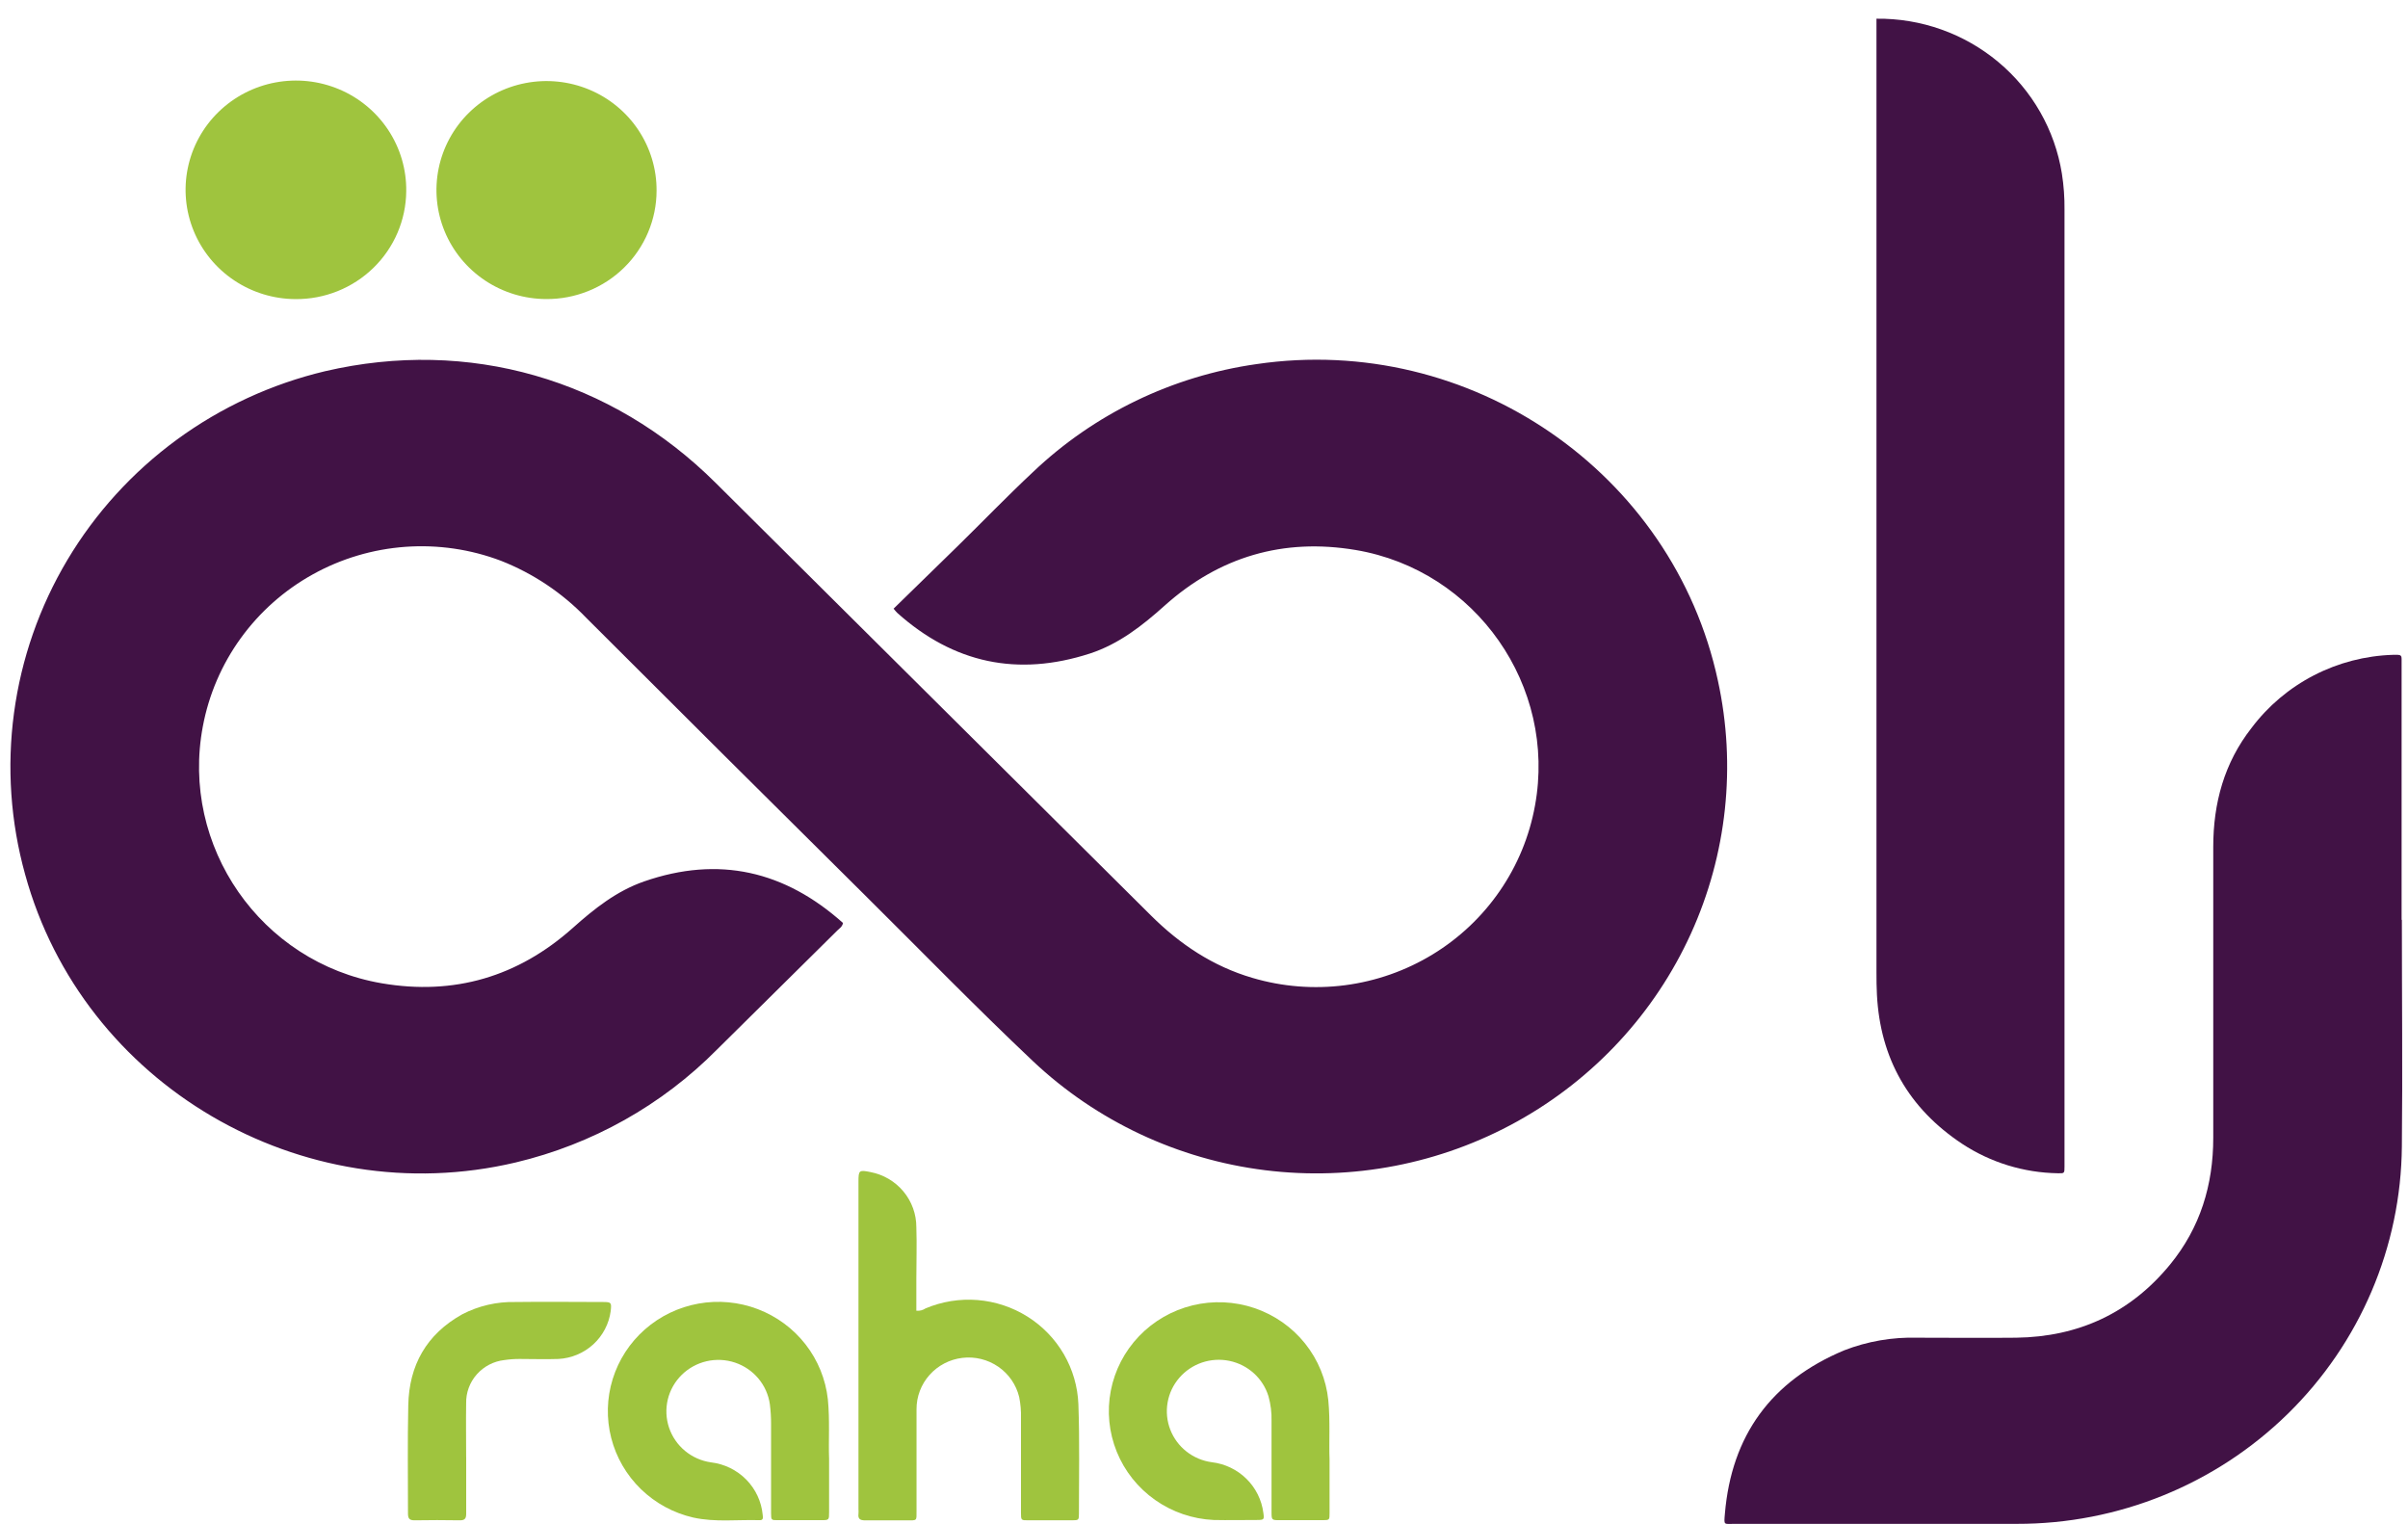
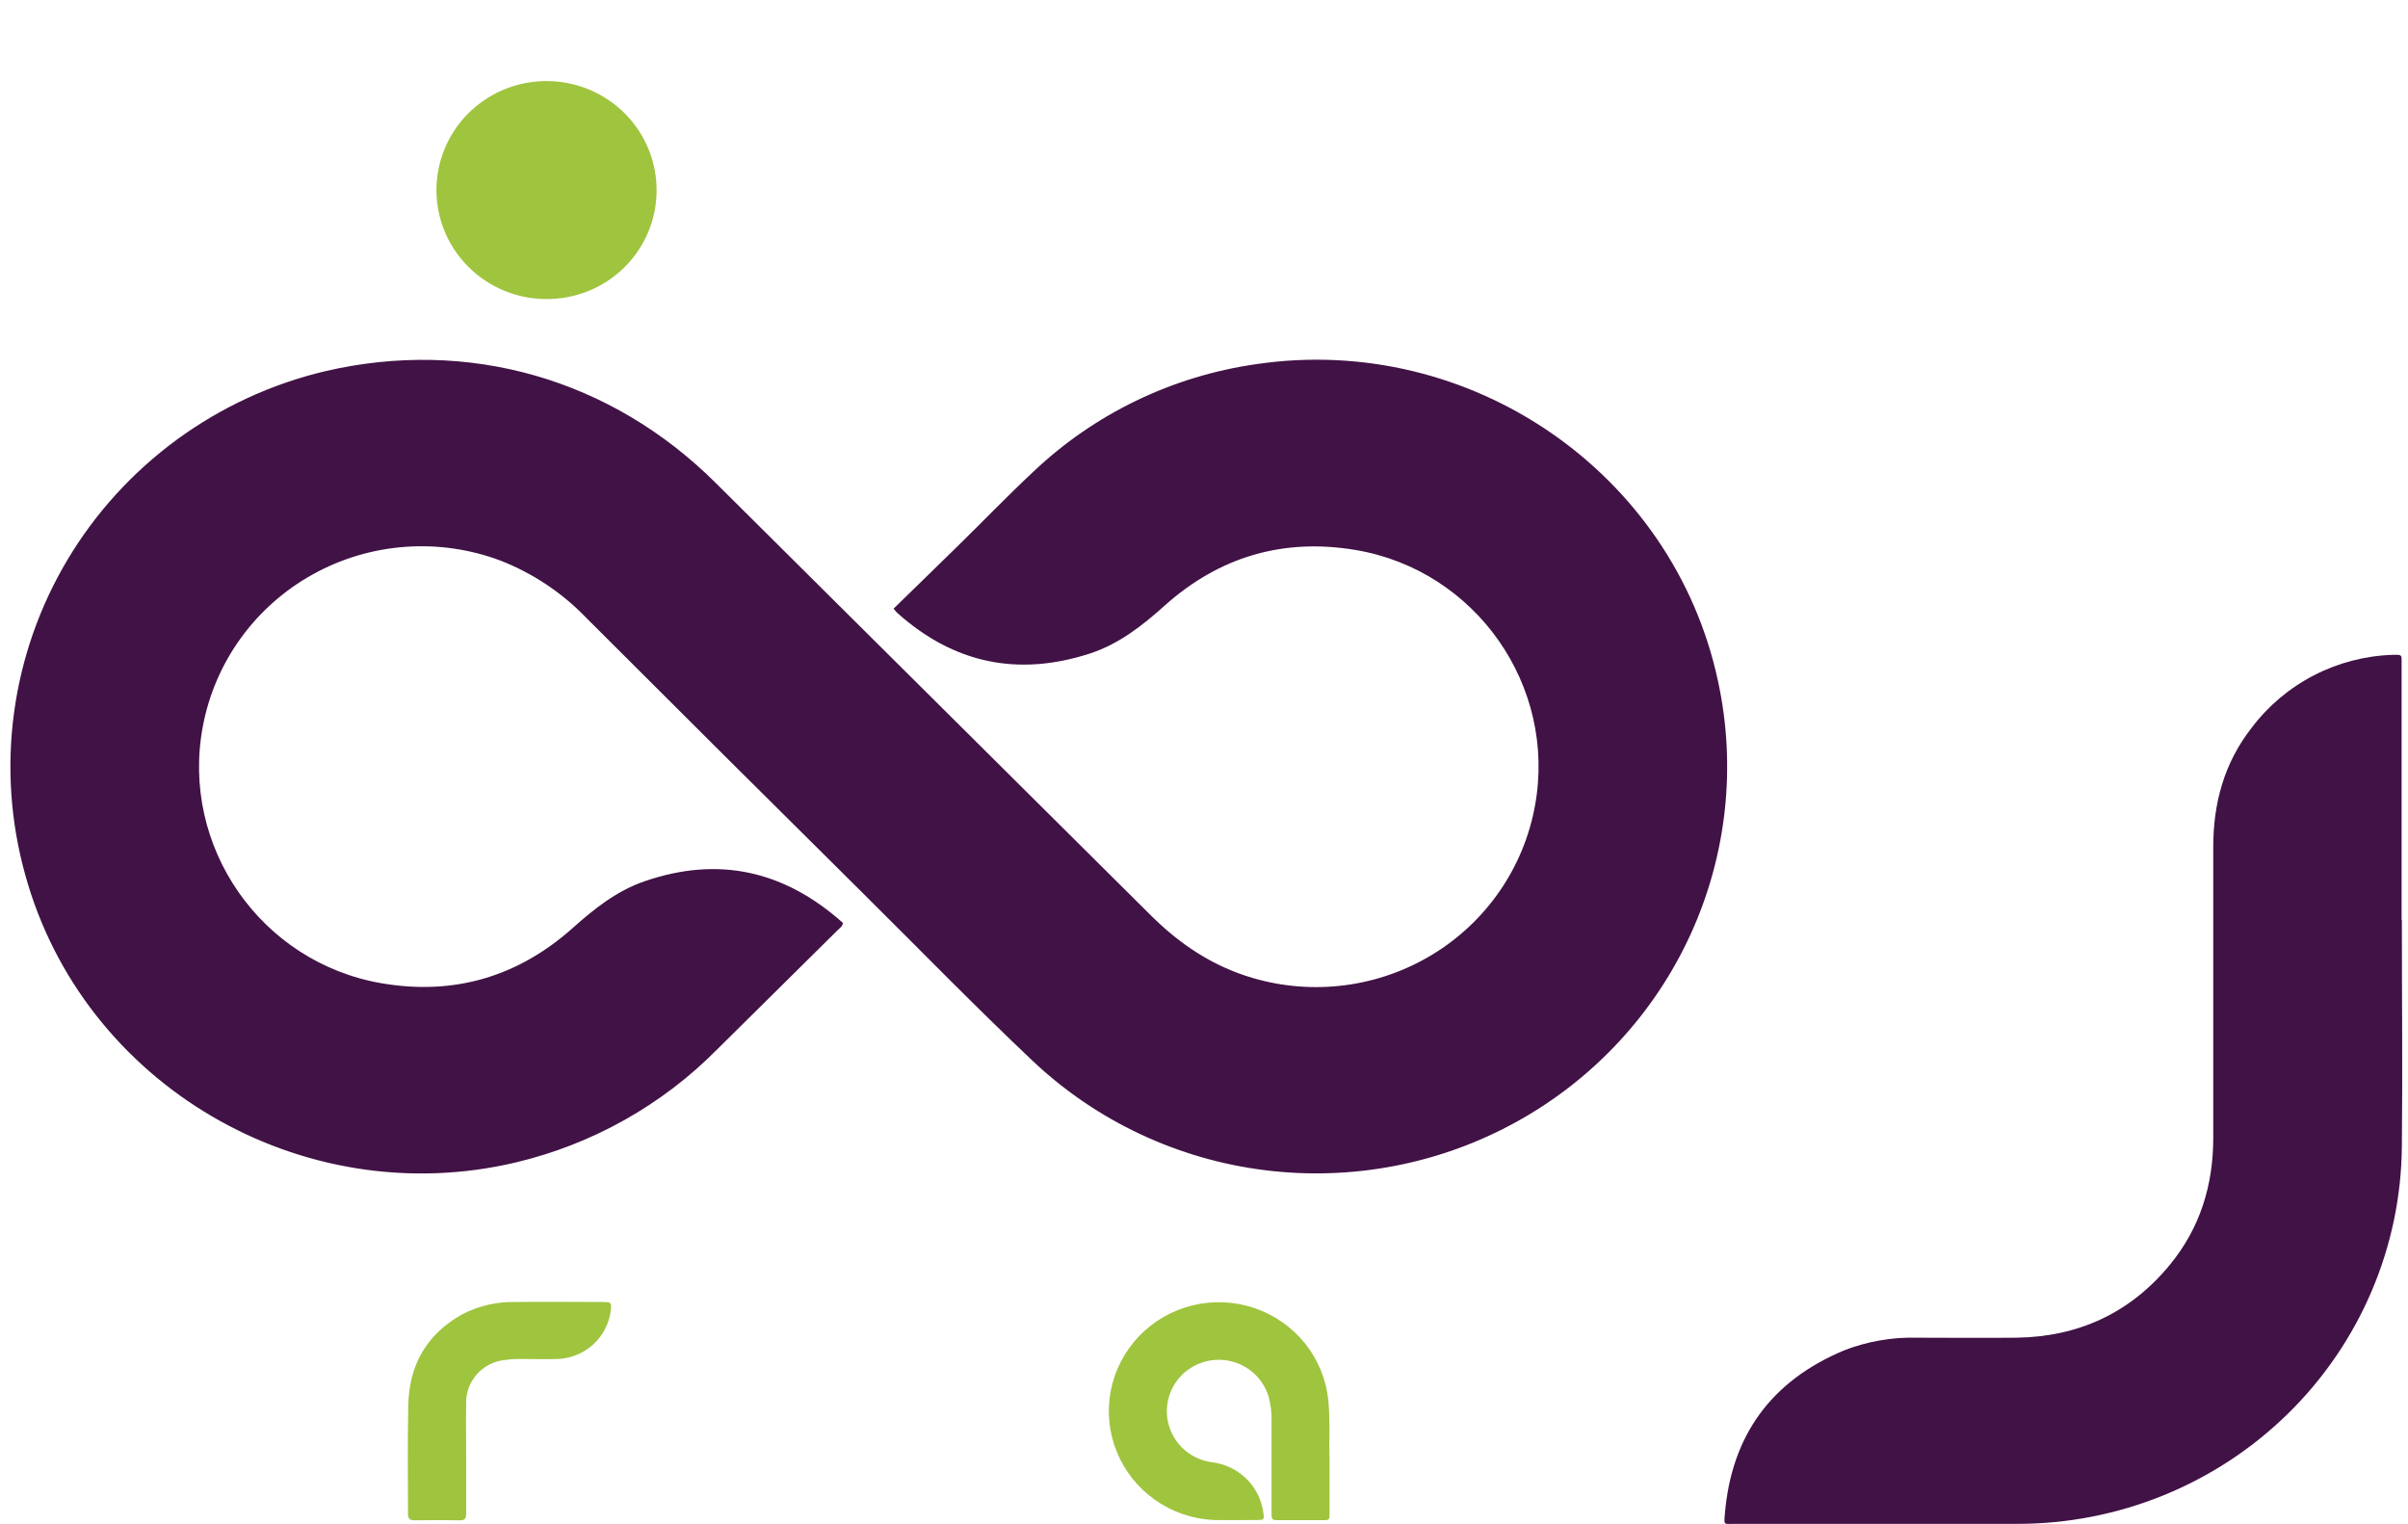
<svg xmlns="http://www.w3.org/2000/svg" width="128" height="81" viewBox="0 0 128 81" fill="none">
  <g clip-path="url(#clip0_74_359)">
    <path fill-rule="evenodd" clip-rule="evenodd" d="M47.499 32.351L50.896 29.036C52.235 27.725 53.535 26.374 54.904 25.094C58.161 21.994 62.32 19.986 66.792 19.352C78.138 17.683 88.93 25.097 91.317 36.175C92.303 40.695 91.799 45.409 89.88 49.626C87.961 53.842 84.727 57.338 80.653 59.6C76.58 61.862 71.881 62.772 67.247 62.195C62.613 61.619 58.288 59.586 54.906 56.397C51.847 53.507 48.914 50.49 45.926 47.528C40.988 42.635 36.062 37.734 31.149 32.823C29.881 31.507 28.34 30.478 26.633 29.806C25.014 29.192 23.278 28.939 21.549 29.063C19.82 29.188 18.139 29.687 16.627 30.527C15.114 31.366 13.807 32.524 12.797 33.92C11.787 35.315 11.1 36.914 10.783 38.602C9.578 44.968 13.852 51.153 20.287 52.259C24.133 52.919 27.539 51.913 30.447 49.319C31.586 48.302 32.769 47.359 34.235 46.848C38.216 45.466 41.723 46.294 44.811 49.055C44.767 49.265 44.621 49.343 44.516 49.447C42.382 51.559 40.249 53.669 38.118 55.777C35.191 58.736 31.48 60.818 27.412 61.783C16.039 64.471 4.403 57.65 1.336 46.475C0.559 43.682 0.358 40.762 0.745 37.89C1.131 35.018 2.096 32.252 3.583 29.757C5.071 27.262 7.05 25.089 9.402 23.366C11.755 21.643 14.433 20.407 17.278 19.73C24.903 17.954 32.488 20.136 38.05 25.673C45.757 33.334 53.469 40.996 61.184 48.66C62.719 50.185 64.471 51.358 66.573 51.973C68.168 52.445 69.846 52.578 71.497 52.363C73.148 52.148 74.735 51.59 76.153 50.726C77.571 49.862 78.789 48.711 79.726 47.348C80.664 45.986 81.3 44.442 81.594 42.819C82.76 36.472 78.461 30.311 72.064 29.232C68.217 28.584 64.811 29.588 61.907 32.189C60.72 33.254 59.476 34.231 57.932 34.735C54.1 35.975 50.688 35.255 47.695 32.574C47.644 32.53 47.602 32.467 47.499 32.351Z" fill="#411245" />
    <path fill-rule="evenodd" clip-rule="evenodd" d="M127.674 48.879C127.674 52.895 127.716 56.912 127.674 60.929C127.629 66.272 125.45 71.381 121.614 75.139C117.779 78.898 112.597 81.002 107.201 80.991C102.204 80.991 97.206 80.991 92.207 80.991C91.62 80.991 91.635 81.088 91.689 80.447C92.04 76.297 94.149 73.393 98.025 71.77C99.269 71.286 100.599 71.058 101.935 71.097C103.68 71.097 105.427 71.116 107.172 71.097C110.498 71.053 113.249 69.773 115.351 67.211C116.956 65.253 117.65 62.974 117.648 60.467C117.648 55.305 117.648 50.151 117.648 45.007C117.648 42.691 118.229 40.545 119.683 38.689C120.561 37.522 121.693 36.567 122.995 35.894C124.298 35.221 125.737 34.848 127.205 34.803C127.291 34.803 127.376 34.803 127.45 34.803C127.606 34.803 127.665 34.866 127.66 35.013C127.655 35.161 127.66 35.255 127.66 35.369V48.895L127.674 48.879Z" fill="#411245" />
-     <path fill-rule="evenodd" clip-rule="evenodd" d="M99.746 0.994C102.112 0.966 104.41 1.782 106.219 3.293C108.028 4.803 109.229 6.907 109.601 9.221C109.702 9.861 109.749 10.509 109.741 11.157V61.846C109.741 61.897 109.741 61.948 109.741 61.999C109.741 62.359 109.741 62.367 109.384 62.357C107.576 62.328 105.813 61.786 104.306 60.796C101.449 58.906 99.942 56.244 99.77 52.857C99.749 52.467 99.746 52.078 99.746 51.688V0.994Z" fill="#411245" />
-     <path fill-rule="evenodd" clip-rule="evenodd" d="M15.707 15.897C14.545 15.892 13.411 15.546 12.448 14.902C11.485 14.258 10.736 13.345 10.298 12.279C9.86 11.214 9.751 10.043 9.986 8.916C10.221 7.789 10.788 6.756 11.617 5.949C12.445 5.142 13.497 4.597 14.639 4.383C15.781 4.169 16.961 4.296 18.03 4.747C19.099 5.198 20.009 5.954 20.643 6.918C21.278 7.882 21.609 9.011 21.594 10.162C21.581 11.695 20.954 13.161 19.85 14.236C18.746 15.312 17.256 15.909 15.707 15.897Z" fill="#9FC43E" />
    <path fill-rule="evenodd" clip-rule="evenodd" d="M29.036 15.894C27.878 15.892 26.747 15.549 25.786 14.909C24.825 14.269 24.078 13.362 23.638 12.301C23.199 11.24 23.087 10.075 23.317 8.951C23.547 7.827 24.108 6.796 24.93 5.989C25.752 5.182 26.797 4.634 27.934 4.415C29.07 4.196 30.247 4.316 31.315 4.76C32.382 5.204 33.293 5.951 33.931 6.908C34.569 7.864 34.907 8.987 34.901 10.133C34.9 10.893 34.747 11.646 34.451 12.347C34.156 13.049 33.723 13.686 33.178 14.221C32.633 14.757 31.986 15.18 31.275 15.467C30.564 15.754 29.803 15.899 29.036 15.894Z" fill="#9FC43E" />
-     <path fill-rule="evenodd" clip-rule="evenodd" d="M48.709 69.662C48.881 69.68 49.055 69.637 49.198 69.54C50.068 69.173 51.016 69.02 51.959 69.095C52.902 69.171 53.813 69.472 54.612 69.973C55.412 70.474 56.076 71.16 56.549 71.972C57.021 72.784 57.287 73.698 57.323 74.634C57.394 76.57 57.35 78.506 57.352 80.442C57.352 80.795 57.34 80.8 56.974 80.802C56.203 80.802 55.433 80.802 54.662 80.802C54.278 80.802 54.271 80.802 54.271 80.398C54.271 78.721 54.271 77.042 54.271 75.362C54.282 74.99 54.25 74.617 54.176 74.252C54.018 73.598 53.623 73.024 53.066 72.64C52.509 72.256 51.828 72.088 51.154 72.169C50.48 72.249 49.86 72.572 49.411 73.076C48.962 73.58 48.715 74.231 48.719 74.903C48.719 76.698 48.719 78.495 48.719 80.294C48.719 80.855 48.761 80.802 48.184 80.805C47.451 80.805 46.718 80.805 45.984 80.805C45.721 80.805 45.598 80.727 45.633 80.456C45.639 80.371 45.639 80.287 45.633 80.202V62.804C45.633 62.197 45.664 62.172 46.266 62.293C46.954 62.423 47.576 62.787 48.022 63.323C48.468 63.858 48.711 64.532 48.709 65.226C48.741 66.141 48.709 67.058 48.709 67.972V69.662Z" fill="#9FC43E" />
    <path fill-rule="evenodd" clip-rule="evenodd" d="M70.674 77.582C70.674 78.661 70.674 79.542 70.674 80.422C70.674 80.785 70.674 80.793 70.302 80.795C69.55 80.795 68.797 80.795 68.044 80.795C67.597 80.795 67.592 80.795 67.59 80.357C67.59 78.744 67.59 77.131 67.59 75.518C67.601 75.077 67.547 74.636 67.428 74.211C67.284 73.741 67.016 73.319 66.65 72.987C66.284 72.656 65.835 72.428 65.349 72.328C64.864 72.228 64.36 72.259 63.891 72.418C63.422 72.578 63.005 72.859 62.684 73.233C62.362 73.606 62.148 74.059 62.065 74.543C61.981 75.026 62.03 75.524 62.207 75.982C62.384 76.441 62.683 76.844 63.071 77.148C63.46 77.453 63.924 77.649 64.415 77.715C65.11 77.797 65.756 78.106 66.253 78.594C66.749 79.081 67.067 79.719 67.155 80.406C67.206 80.761 67.194 80.783 66.825 80.785C66.055 80.785 65.283 80.802 64.513 80.785C63.395 80.733 62.315 80.364 61.402 79.721C60.489 79.079 59.781 78.19 59.364 77.162C58.946 76.132 58.835 75.006 59.045 73.917C59.255 72.828 59.776 71.821 60.547 71.016C61.318 70.212 62.305 69.643 63.393 69.378C64.481 69.114 65.622 69.164 66.682 69.523C67.741 69.882 68.675 70.534 69.371 71.403C70.067 72.272 70.496 73.32 70.608 74.424C70.715 75.544 70.637 76.662 70.674 77.582Z" fill="#9FC43E" />
-     <path fill-rule="evenodd" clip-rule="evenodd" d="M44.071 77.524C44.071 78.598 44.071 79.479 44.071 80.36C44.071 80.788 44.071 80.793 43.66 80.795C42.891 80.795 42.122 80.795 41.351 80.795C40.997 80.795 40.989 80.795 40.987 80.423C40.987 78.848 40.987 77.273 40.987 75.697C40.989 75.342 40.968 74.987 40.923 74.635C40.852 74.131 40.641 73.657 40.313 73.266C39.985 72.874 39.553 72.581 39.067 72.419C38.58 72.257 38.057 72.233 37.557 72.348C37.057 72.464 36.599 72.716 36.236 73.074C35.872 73.433 35.616 73.885 35.497 74.38C35.379 74.875 35.401 75.392 35.563 75.875C35.725 76.358 36.019 76.786 36.413 77.112C36.807 77.439 37.285 77.65 37.793 77.722C38.505 77.806 39.166 78.129 39.667 78.637C40.167 79.145 40.476 79.808 40.542 80.515C40.557 80.657 40.586 80.803 40.376 80.795C39.201 80.759 38.013 80.914 36.847 80.655C35.8 80.414 34.839 79.892 34.071 79.147C33.302 78.401 32.756 77.461 32.491 76.428C32.226 75.396 32.253 74.311 32.569 73.293C32.885 72.275 33.477 71.362 34.282 70.655C35.086 69.948 36.072 69.474 37.13 69.284C38.188 69.094 39.279 69.196 40.283 69.579C41.287 69.962 42.165 70.611 42.822 71.455C43.478 72.299 43.887 73.305 44.005 74.364C44.117 75.484 44.034 76.602 44.071 77.524Z" fill="#9FC43E" />
    <path fill-rule="evenodd" clip-rule="evenodd" d="M24.781 77.444C24.781 78.443 24.781 79.442 24.781 80.444C24.781 80.686 24.725 80.807 24.441 80.802C23.637 80.788 22.832 80.788 22.029 80.802C21.751 80.802 21.687 80.694 21.687 80.439C21.687 78.523 21.66 76.609 21.702 74.692C21.744 72.568 22.665 70.915 24.571 69.853C25.44 69.402 26.41 69.177 27.391 69.2C28.948 69.178 30.506 69.2 32.063 69.2C32.493 69.2 32.513 69.229 32.462 69.684C32.371 70.362 32.043 70.987 31.536 71.452C31.028 71.916 30.373 72.19 29.683 72.227C28.999 72.251 28.312 72.227 27.628 72.227C27.355 72.225 27.082 72.245 26.812 72.285C26.244 72.348 25.72 72.62 25.344 73.046C24.967 73.472 24.766 74.022 24.779 74.588C24.764 75.537 24.779 76.486 24.779 77.436L24.781 77.444Z" fill="#9FC43E" />
  </g>
  <defs>
    <clipPath id="clip0_74_359">
      <rect width="127.143" height="80" fill="white" transform="translate(0.554 0.991)" />
    </clipPath>
  </defs>
</svg>